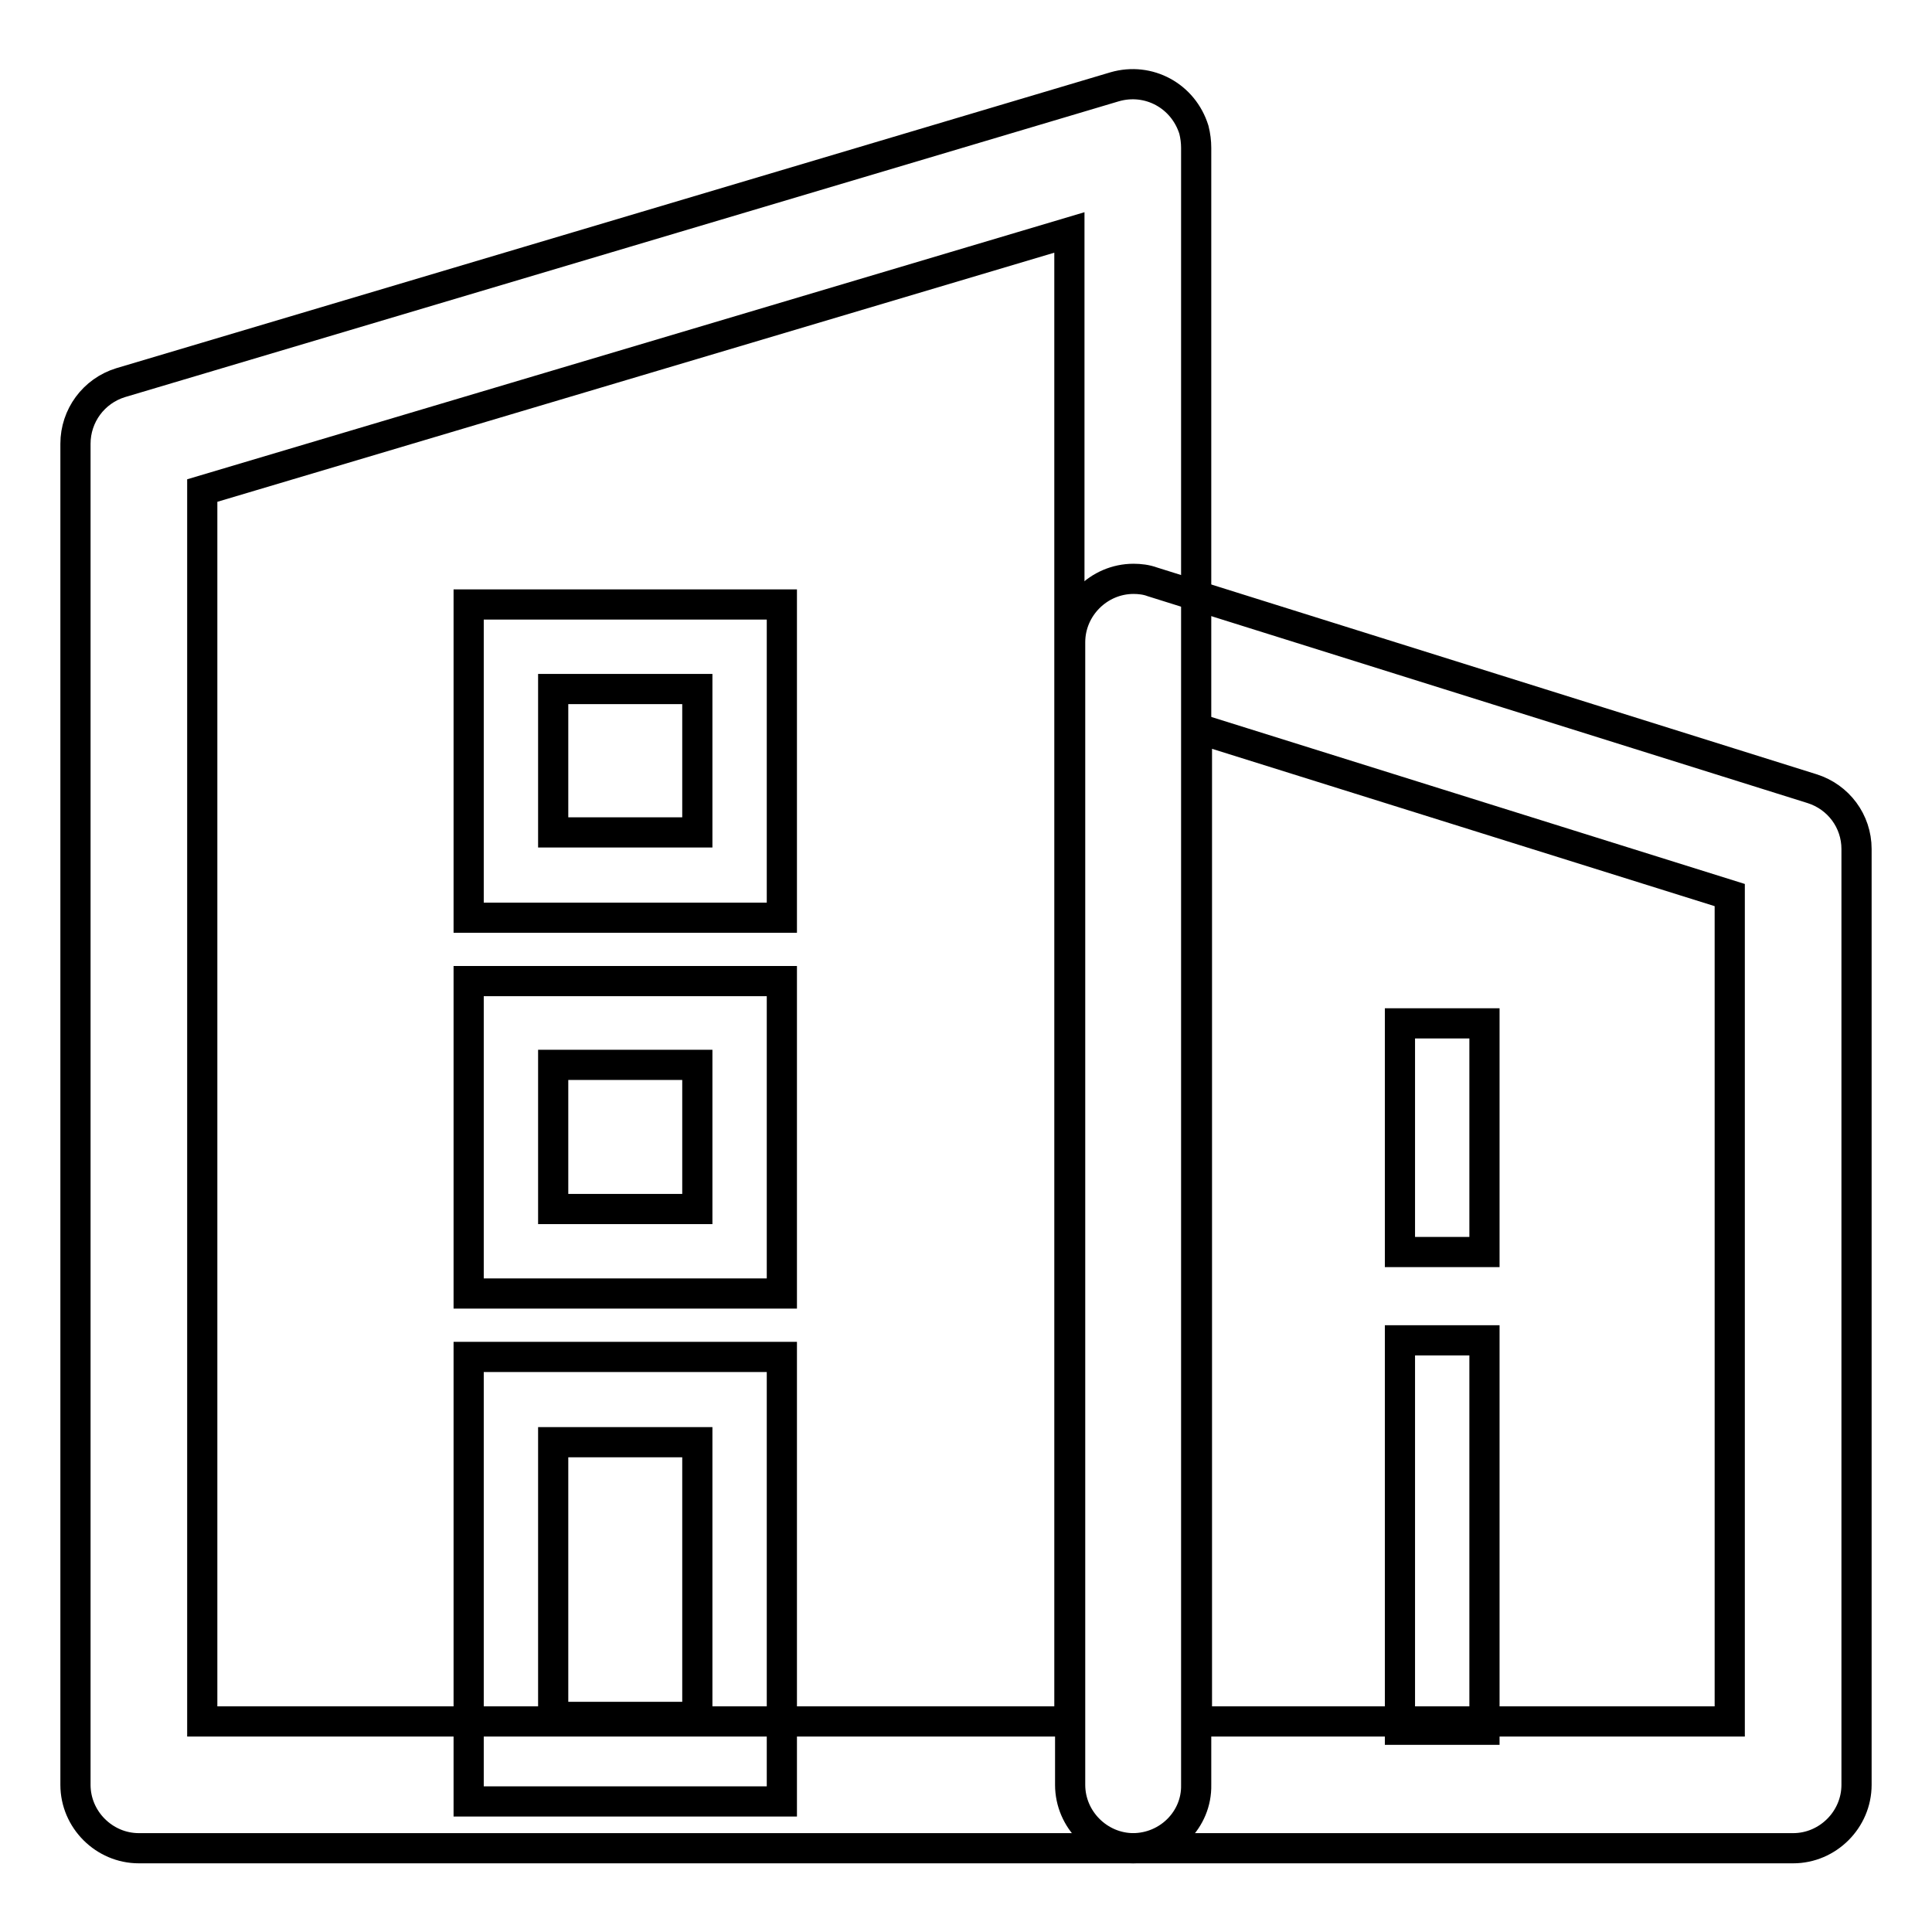
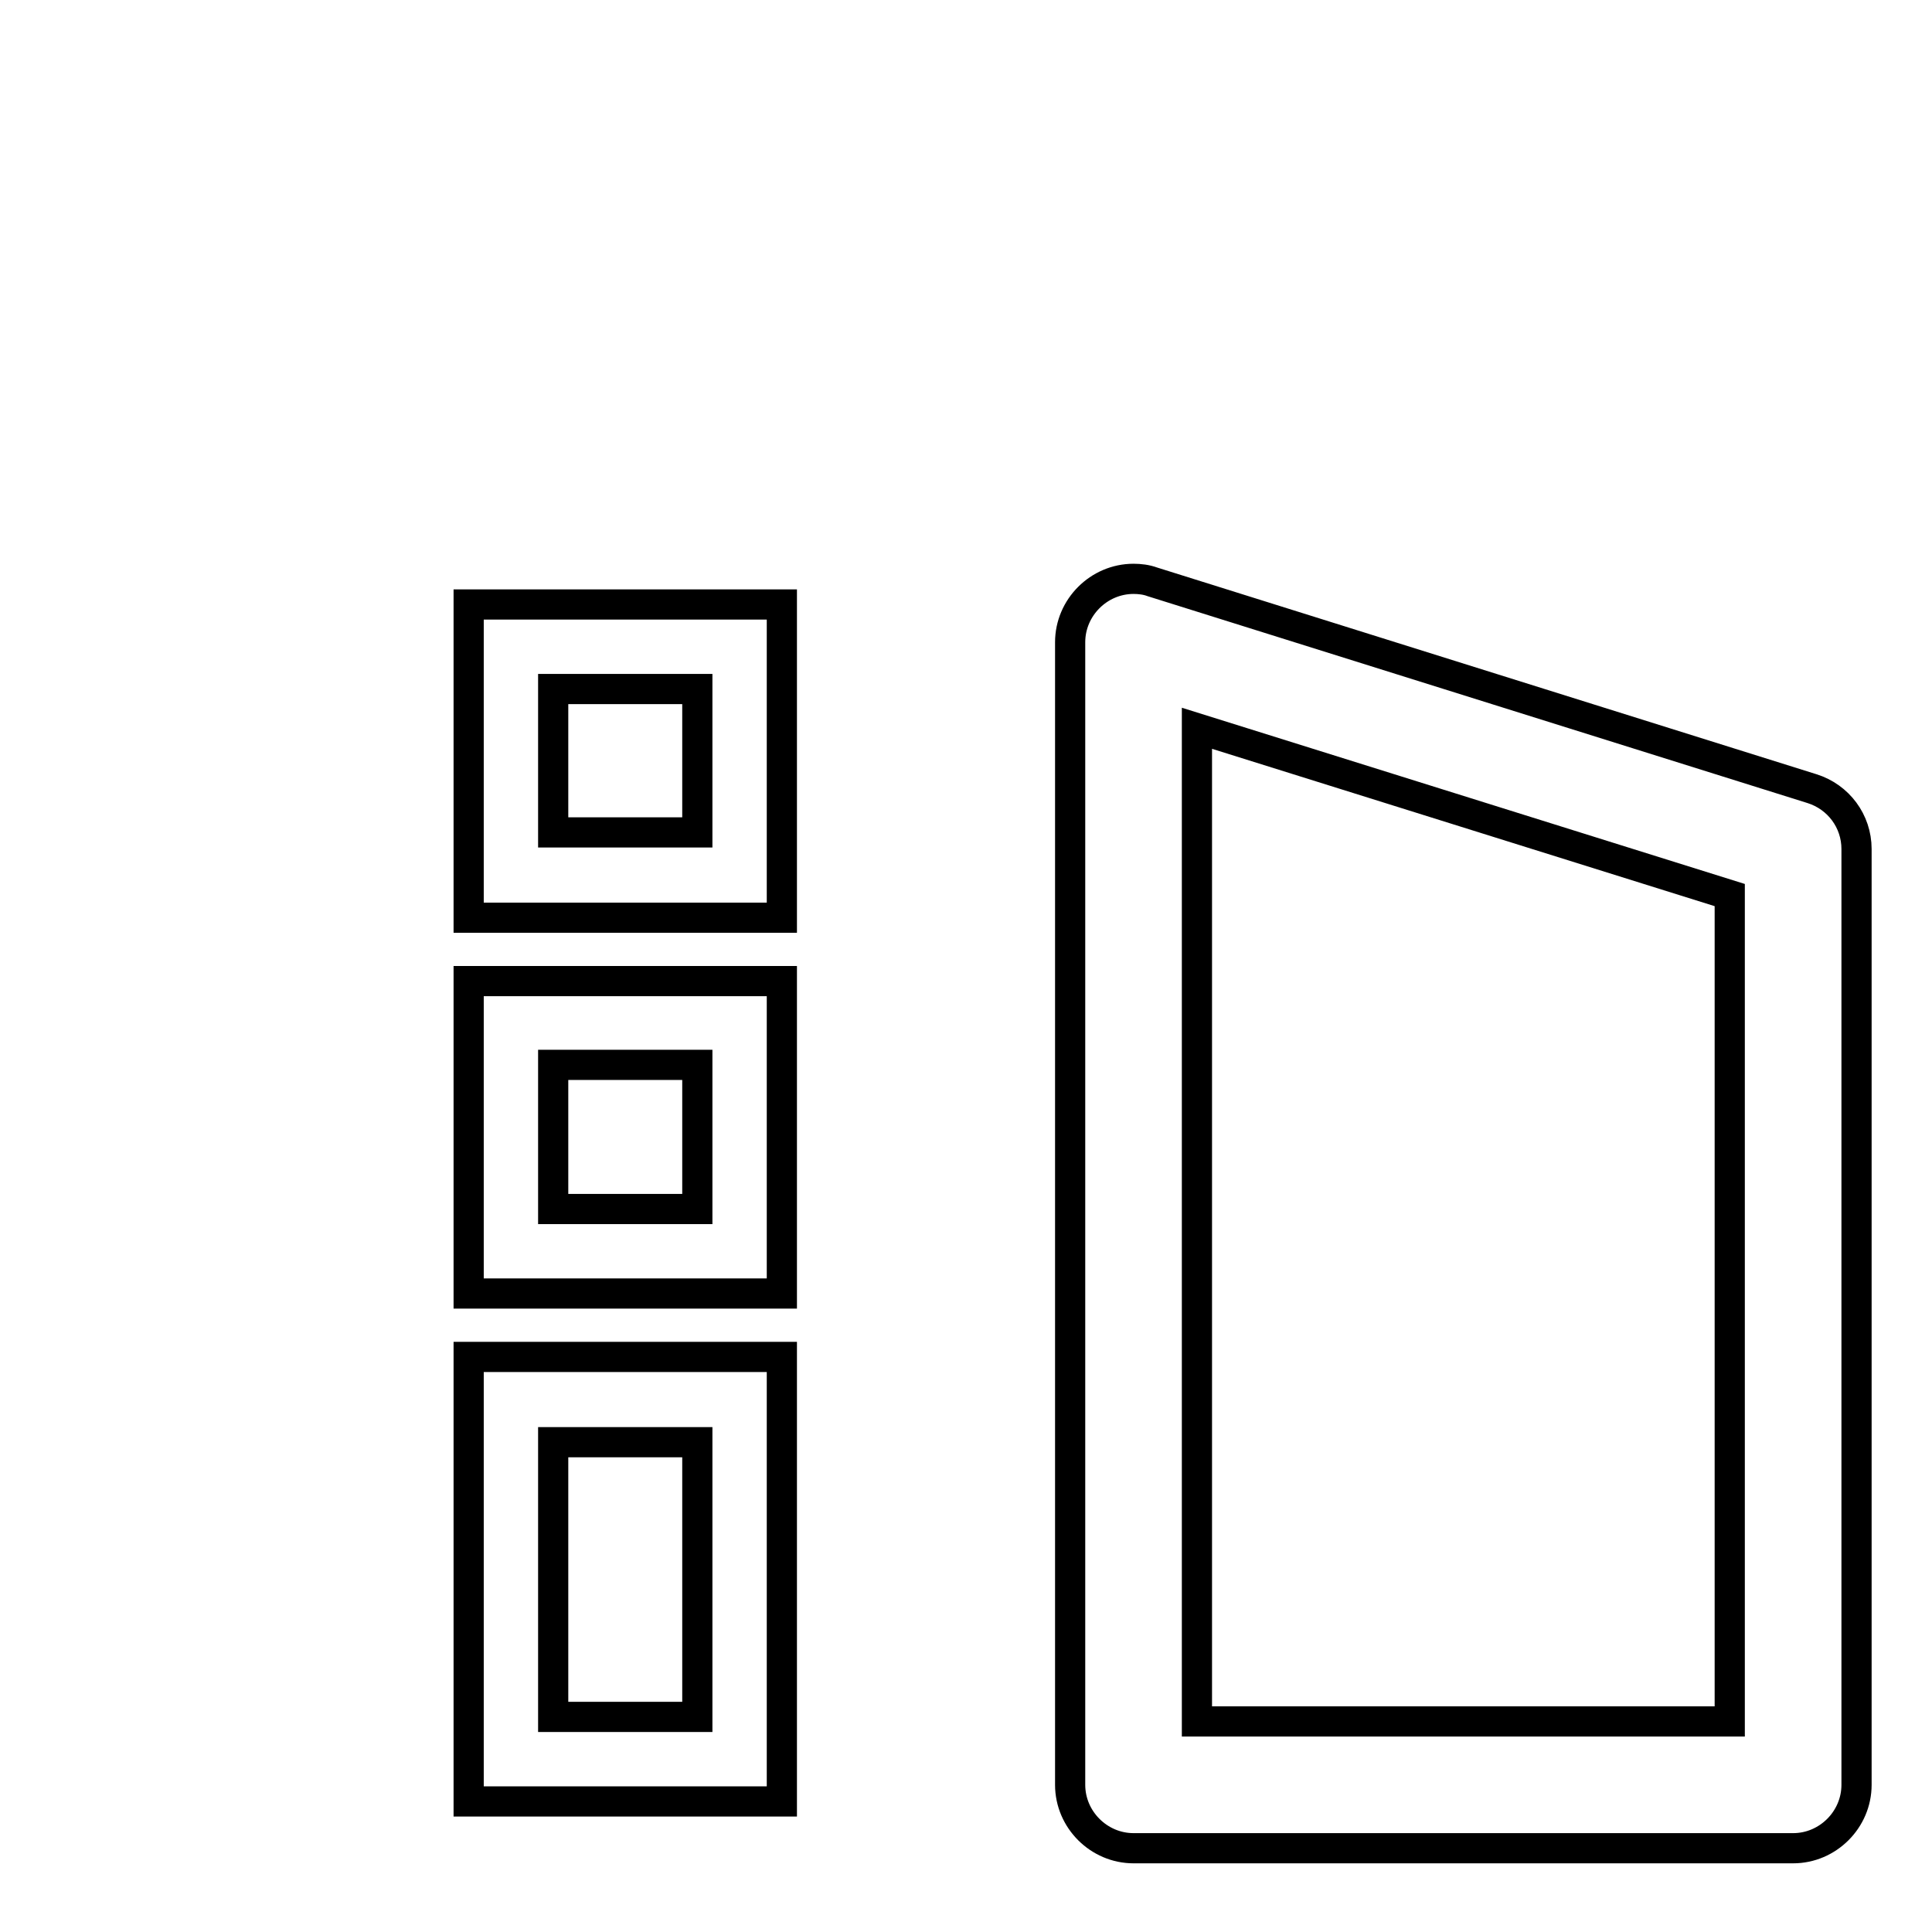
<svg xmlns="http://www.w3.org/2000/svg" version="1.1" x="0px" y="0px" viewBox="0 0 256 256" enable-background="new 0 0 256 256" xml:space="preserve">
  <g>
-     <path stroke-width="4" fill-opacity="0" stroke="#000000" d="M150.1,244.9H18.4c-4.6,0-8.4-3.8-8.4-8.4l0,0V58.8c0-3.7,2.4-7,6-8.1l131.7-39.2c4.5-1.3,9.1,1.2,10.5,5.7 c0.2,0.8,0.3,1.6,0.3,2.4v216.9C158.6,241.1,154.8,244.9,150.1,244.9L150.1,244.9L150.1,244.9z M26.8,228.1h114.9V30.8L26.8,65 V228.1z" />
    <path stroke-width="4" fill-opacity="0" stroke="#000000" d="M237.6,244.9h-87.4c-4.6,0-8.4-3.8-8.4-8.4l0,0V85.1c0-4.6,3.8-8.4,8.4-8.4c0.8,0,1.7,0.1,2.5,0.4 l87.4,27.4c3.5,1.1,5.9,4.3,5.9,8v124C246,241.1,242.2,244.9,237.6,244.9L237.6,244.9L237.6,244.9z M158.6,228.1h70.6V118.6 l-70.6-22.1V228.1z M103.6,121.6H62.1V80.1h41.5V121.6z M73.3,110.3h19.1V91.3H73.3V110.3z M103.6,171.4H62.1V130h41.5V171.4z  M73.3,160.2h19.1v-19.1H73.3V160.2z M103.6,238.7H62.1v-58.9h41.5V238.7z M73.3,227.5h19.1v-36.4H73.3V227.5z" />
-     <path stroke-width="4" fill-opacity="0" stroke="#000000" d="M185.5,135.6h11.2v30.3h-11.2V135.6z M185.5,177.6h11.2v51.6h-11.2V177.6z" />
  </g>
</svg>